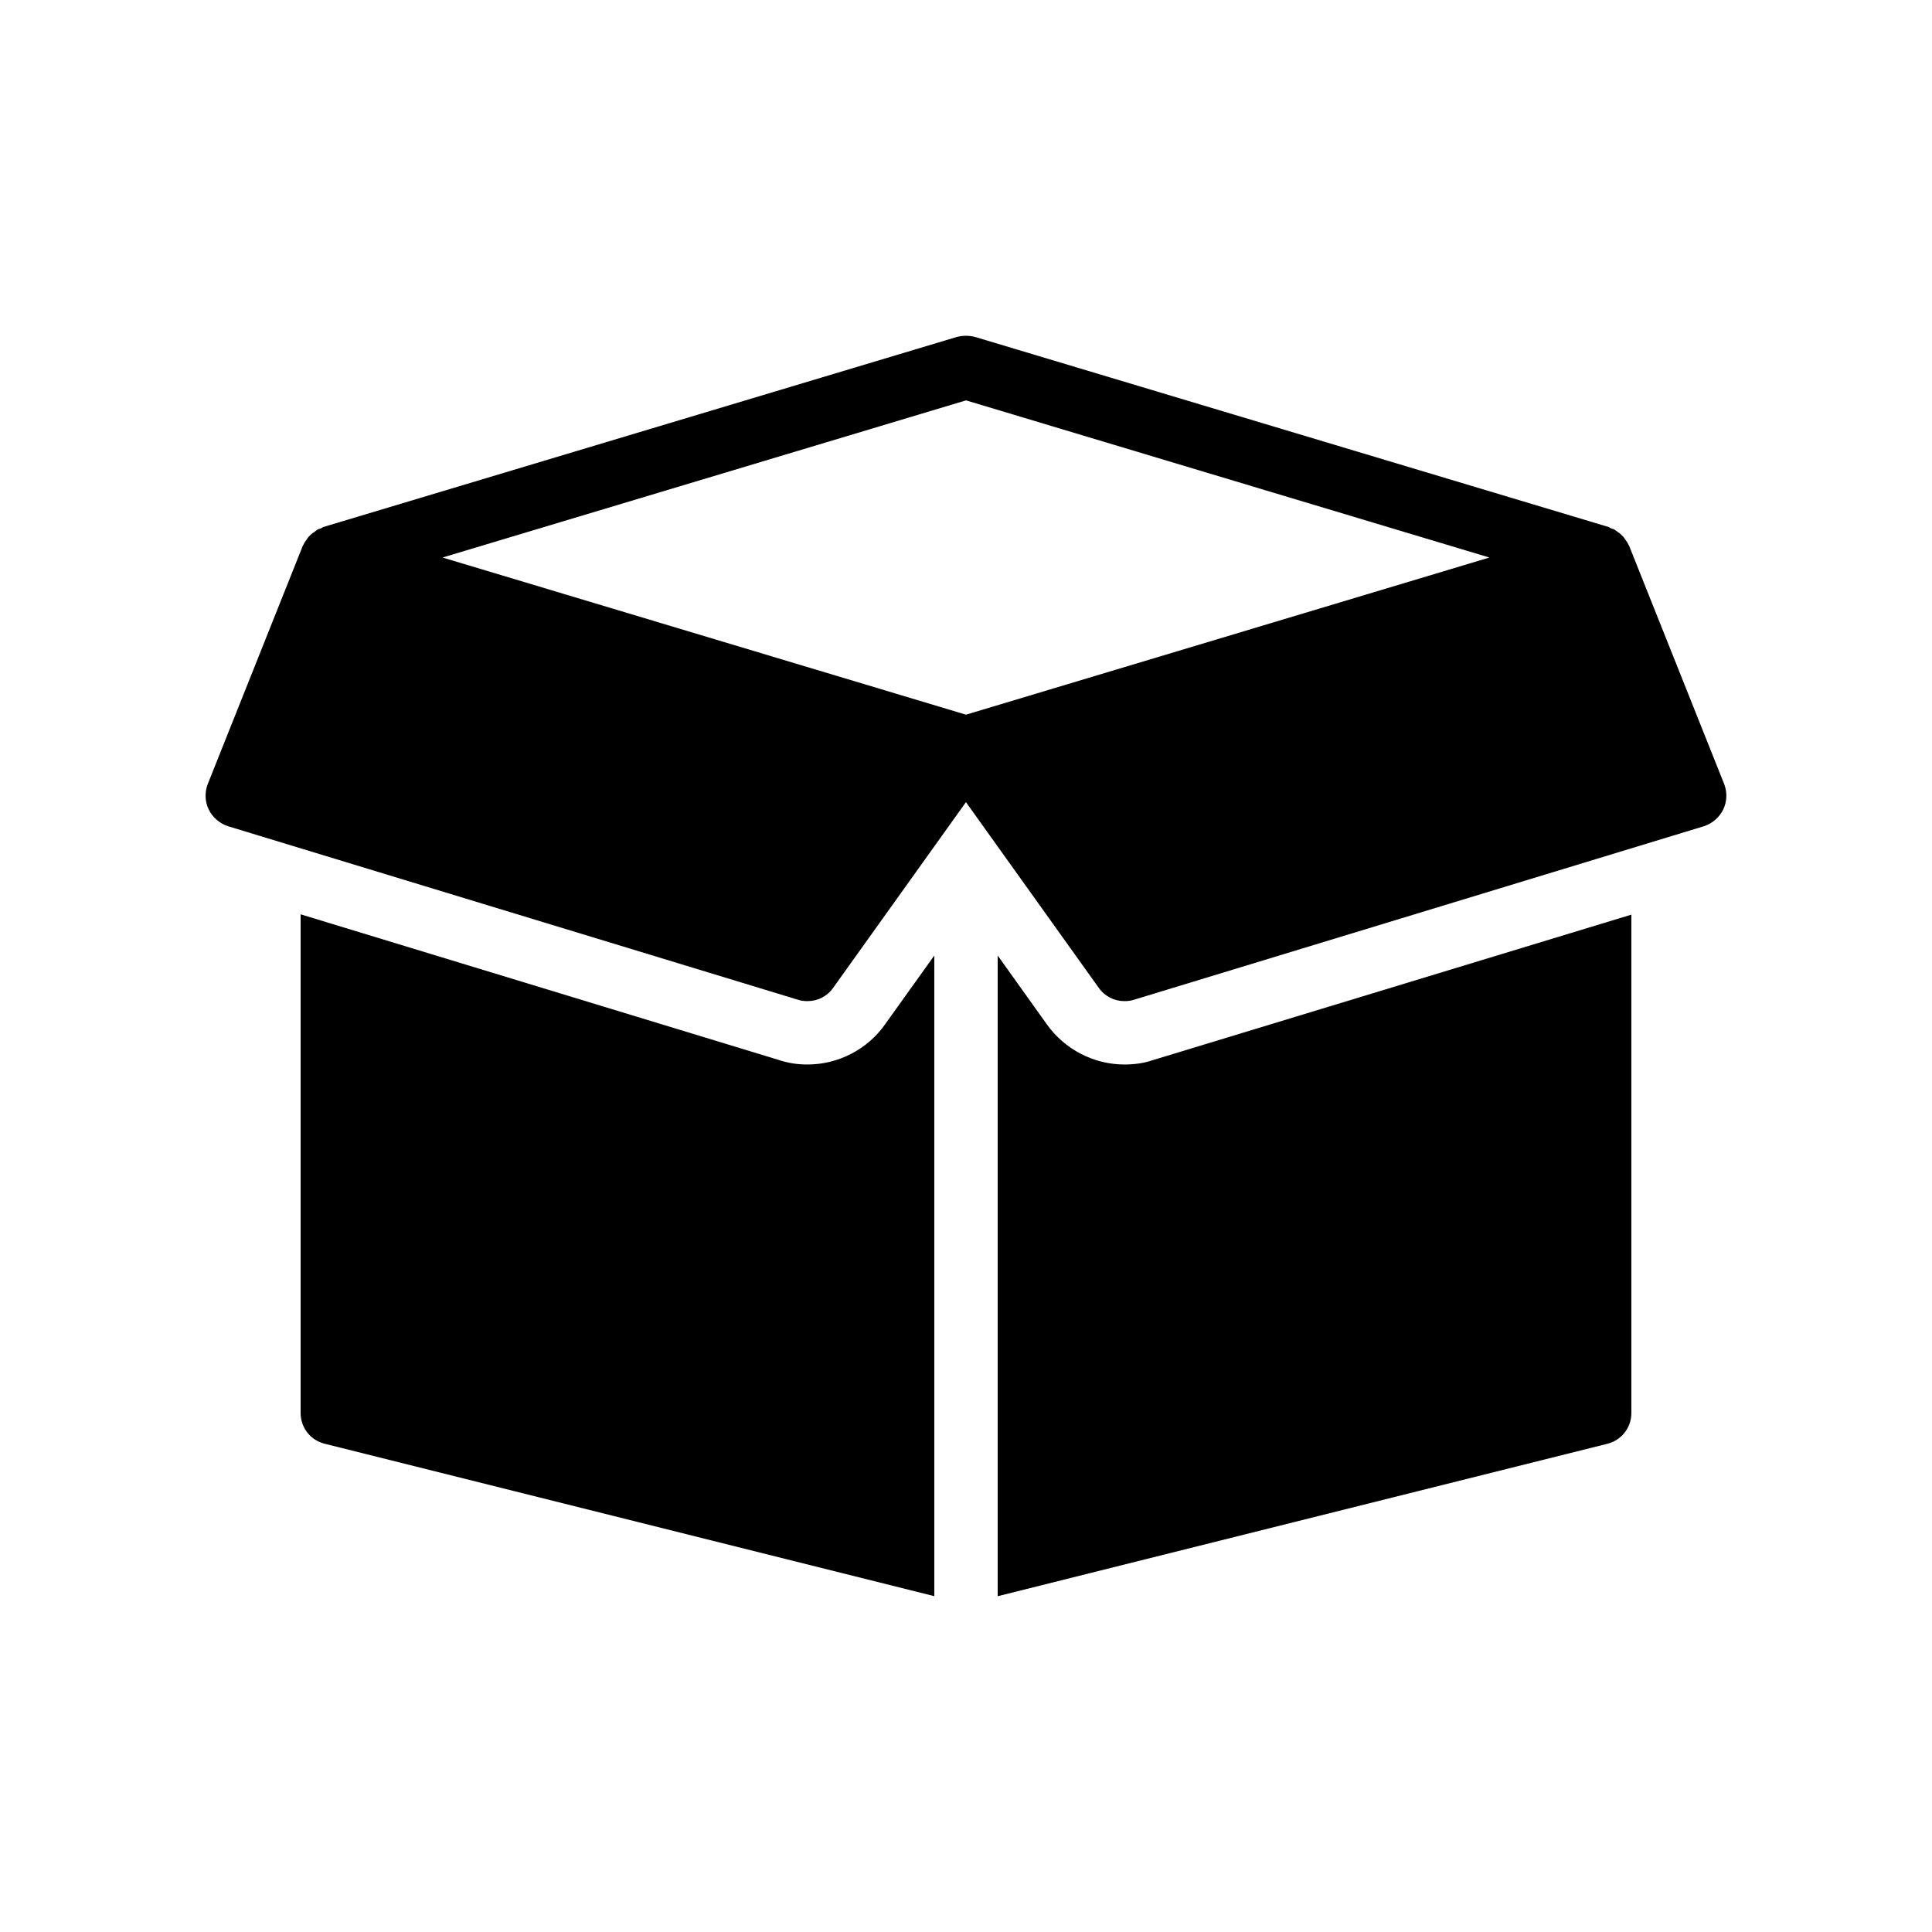
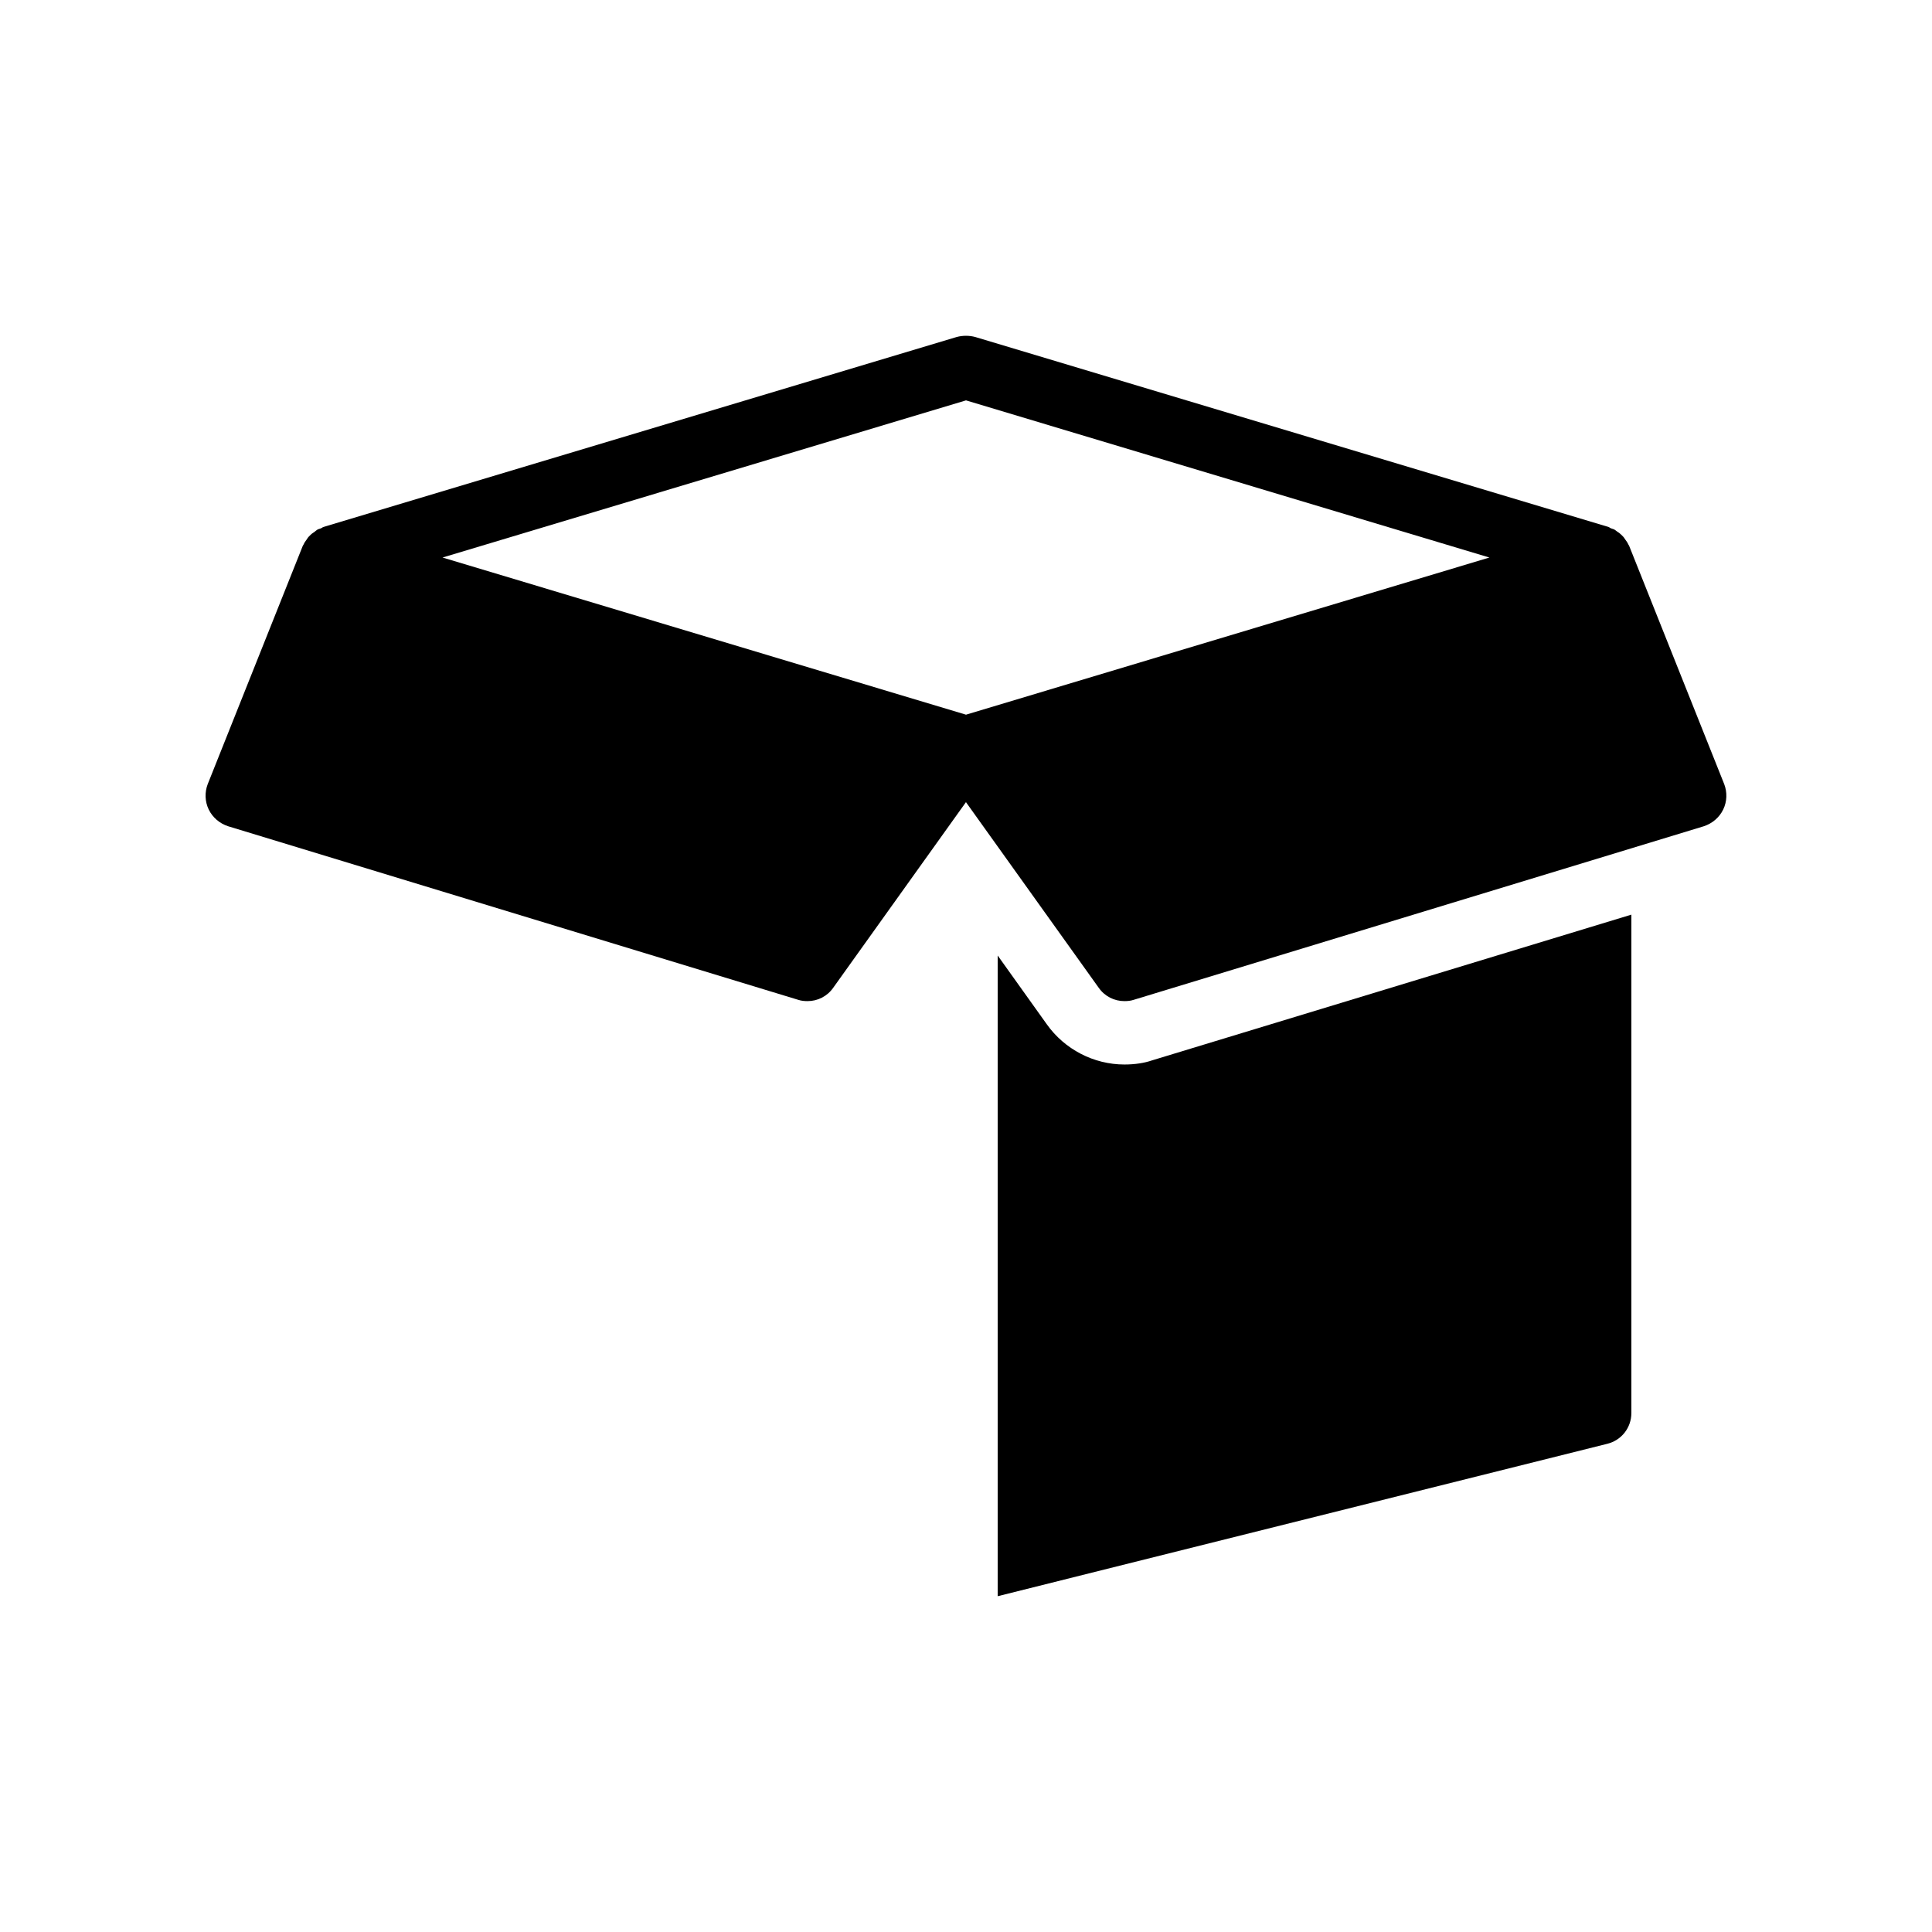
<svg xmlns="http://www.w3.org/2000/svg" fill="#000000" width="800px" height="800px" version="1.1" viewBox="144 144 512 512">
  <g>
    <path d="m576.33 518.47v-132.08l-127.04 38.625c-1.934 0.672-4.453 1.09-7.305 1.09-8.145 0-15.871-4.031-20.574-10.664l-13.016-18.219v169.79l161.55-40.391c3.781-0.926 6.383-4.285 6.383-8.145z" />
-     <path d="m391.6 397.22-13.098 18.305c-4.621 6.547-12.344 10.578-20.488 10.578-2.856 0-5.375-0.418-7.809-1.258l-126.54-38.543v132.16c0 3.863 2.602 7.223 6.383 8.145l161.55 40.391z" />
    <path d="m435.18 405.78c1.598 2.269 4.117 3.527 6.805 3.527 0.84 0 1.68-0.086 2.434-0.336l151.14-46.016c2.266-0.754 4.113-2.352 5.121-4.449 1.008-2.098 1.09-4.535 0.25-6.719l-25.191-63.145c-0.086-0.168-0.168-0.254-0.25-0.422-0.168-0.418-0.422-0.754-0.672-1.09-0.254-0.336-0.418-0.672-0.672-0.926-0.168-0.168-0.336-0.336-0.504-0.504-0.336-0.336-0.672-0.586-1.09-0.84-0.25-0.168-0.504-0.418-0.84-0.586-0.254-0.086-0.504-0.168-0.758-0.254-0.25-0.082-0.418-0.25-0.586-0.336l-167.94-50.383c-1.594-0.418-3.273-0.418-4.871 0l-167.94 50.383c-0.168 0.086-0.336 0.254-0.586 0.336-0.254 0.086-0.504 0.168-0.758 0.254-0.336 0.168-0.586 0.418-0.922 0.672-0.336 0.25-0.672 0.418-1.008 0.754-0.168 0.168-0.336 0.336-0.504 0.504-0.254 0.254-0.418 0.586-0.672 0.926-0.25 0.336-0.504 0.672-0.672 1.09-0.082 0.168-0.168 0.254-0.25 0.422l-25.191 63.145c-0.84 2.184-0.758 4.617 0.25 6.719 1.008 2.098 2.856 3.695 5.121 4.449l151.14 46.016c0.758 0.25 1.598 0.336 2.438 0.336 2.688 0 5.207-1.258 6.801-3.527l35.184-49.203zm-173.9-114.03 138.72-41.648 138.71 41.648-138.71 41.648z" />
  </g>
</svg>